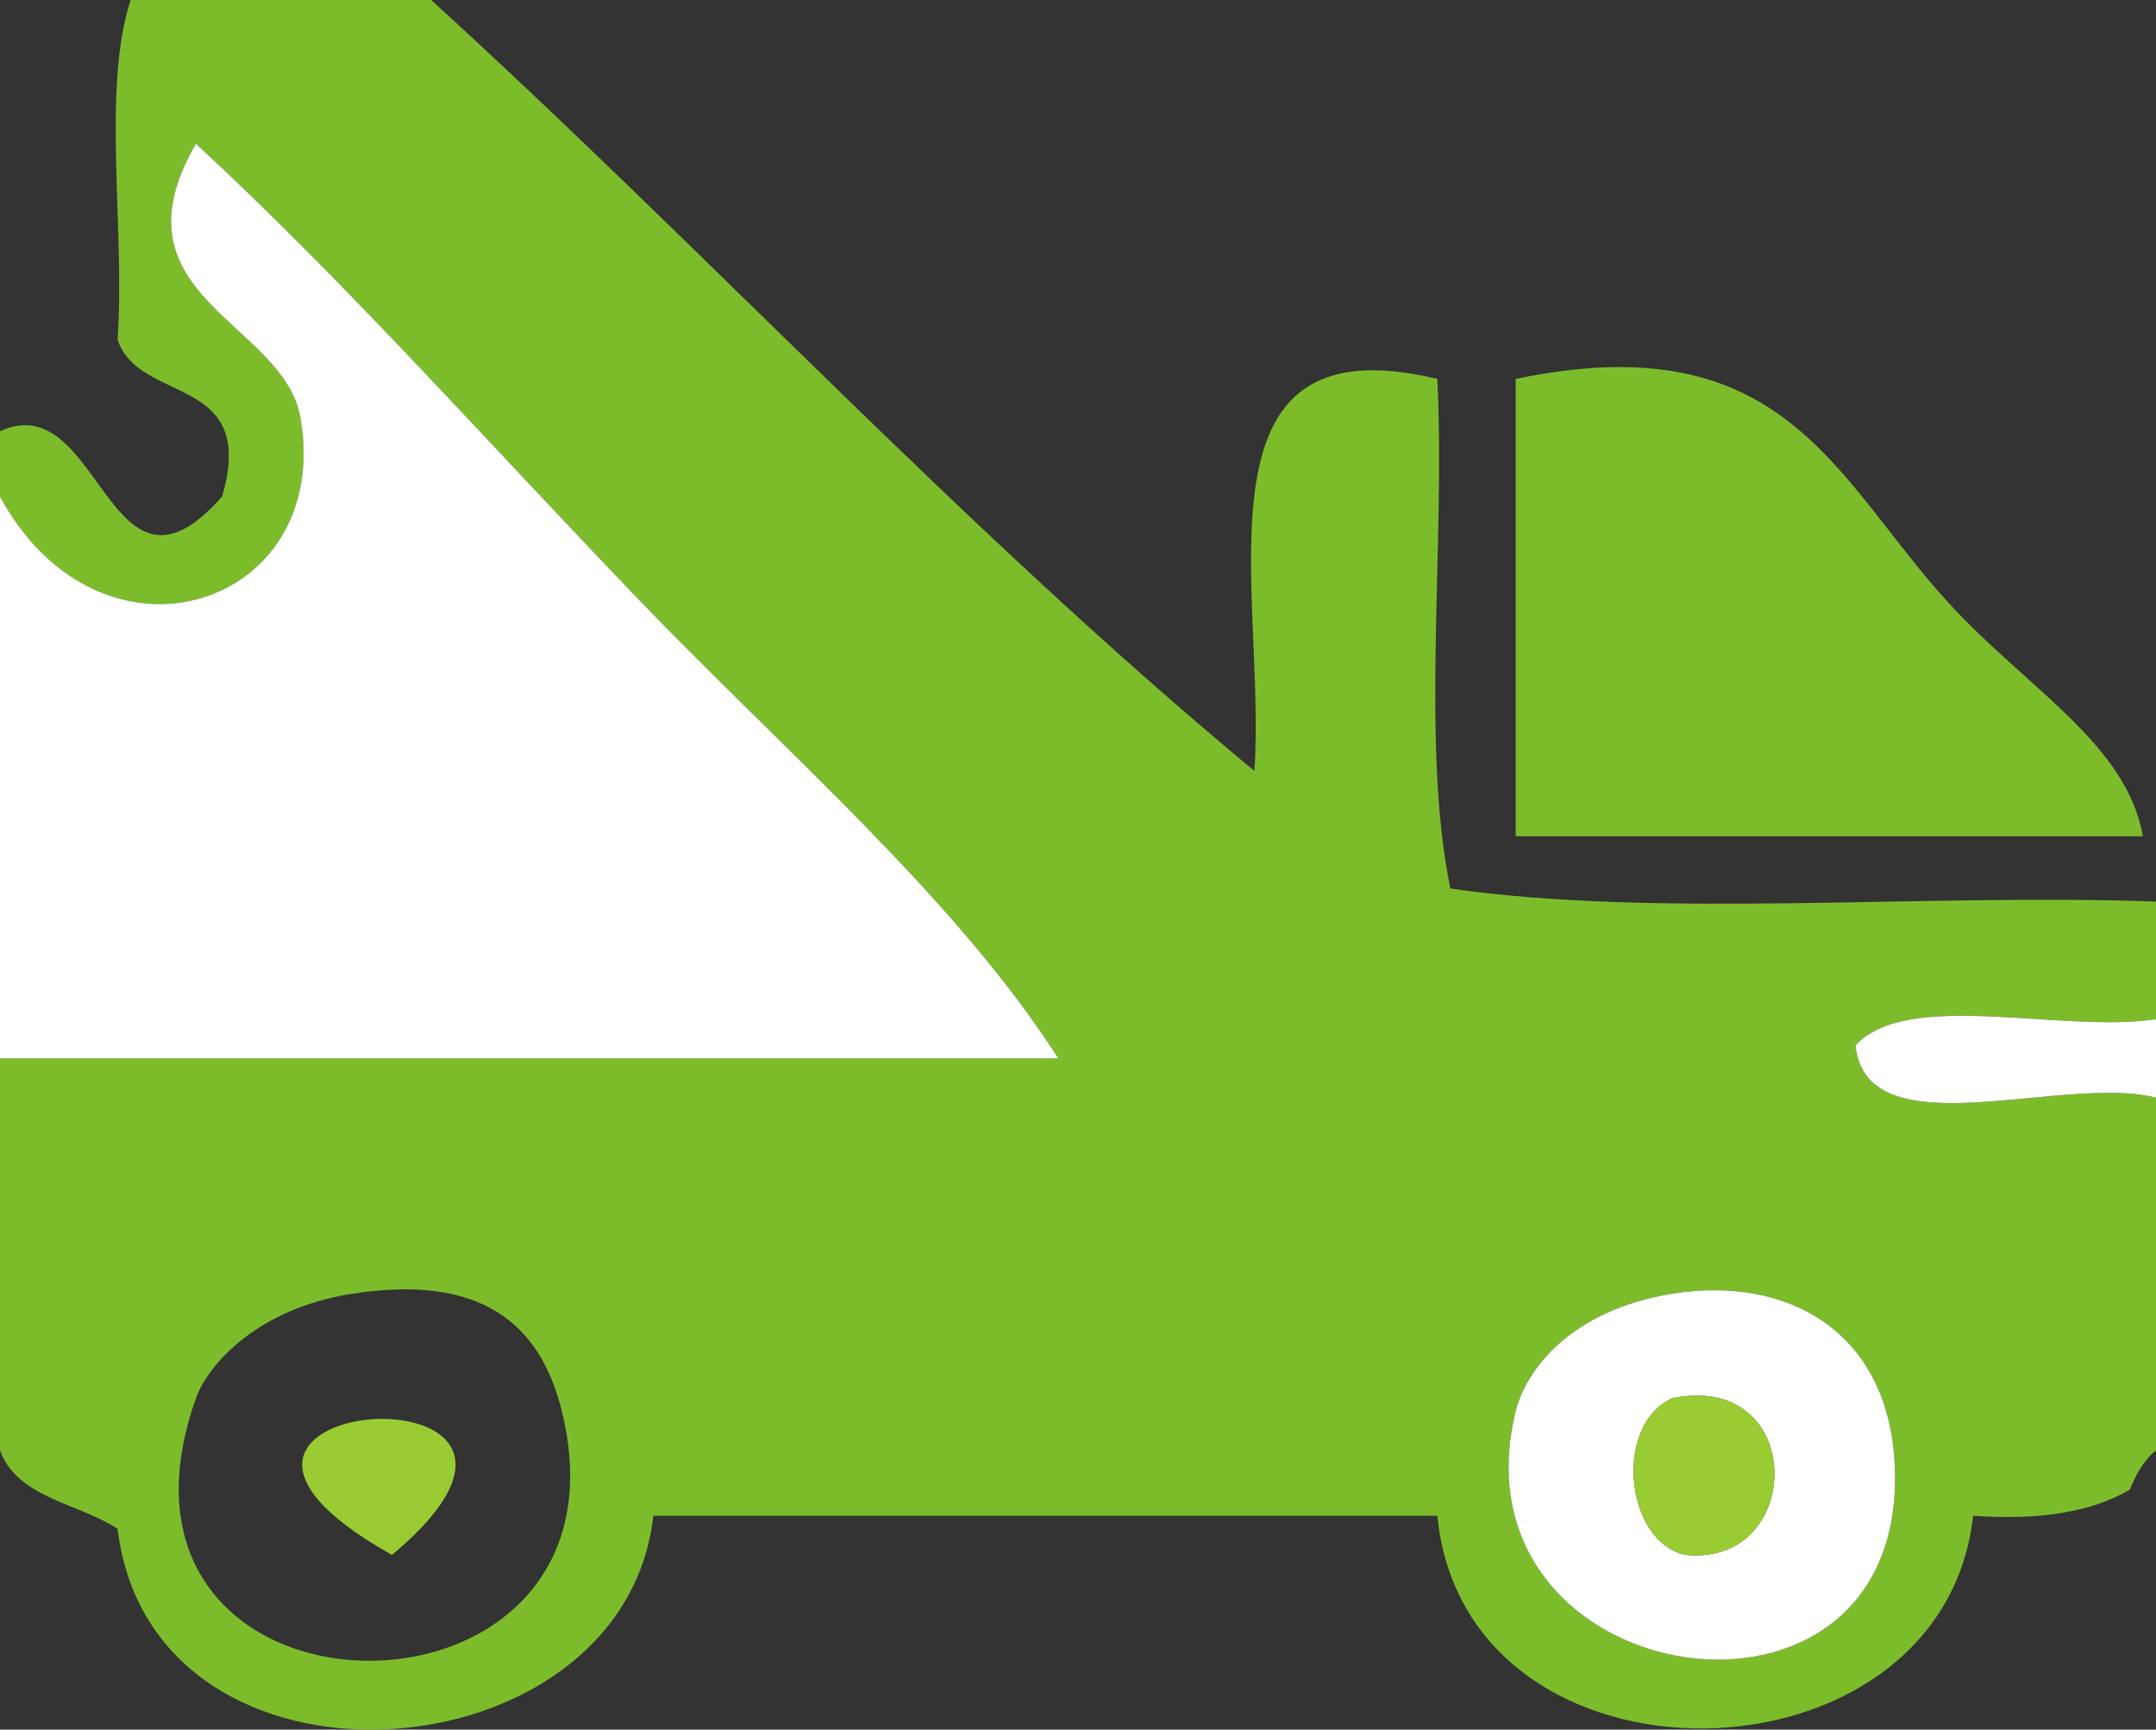
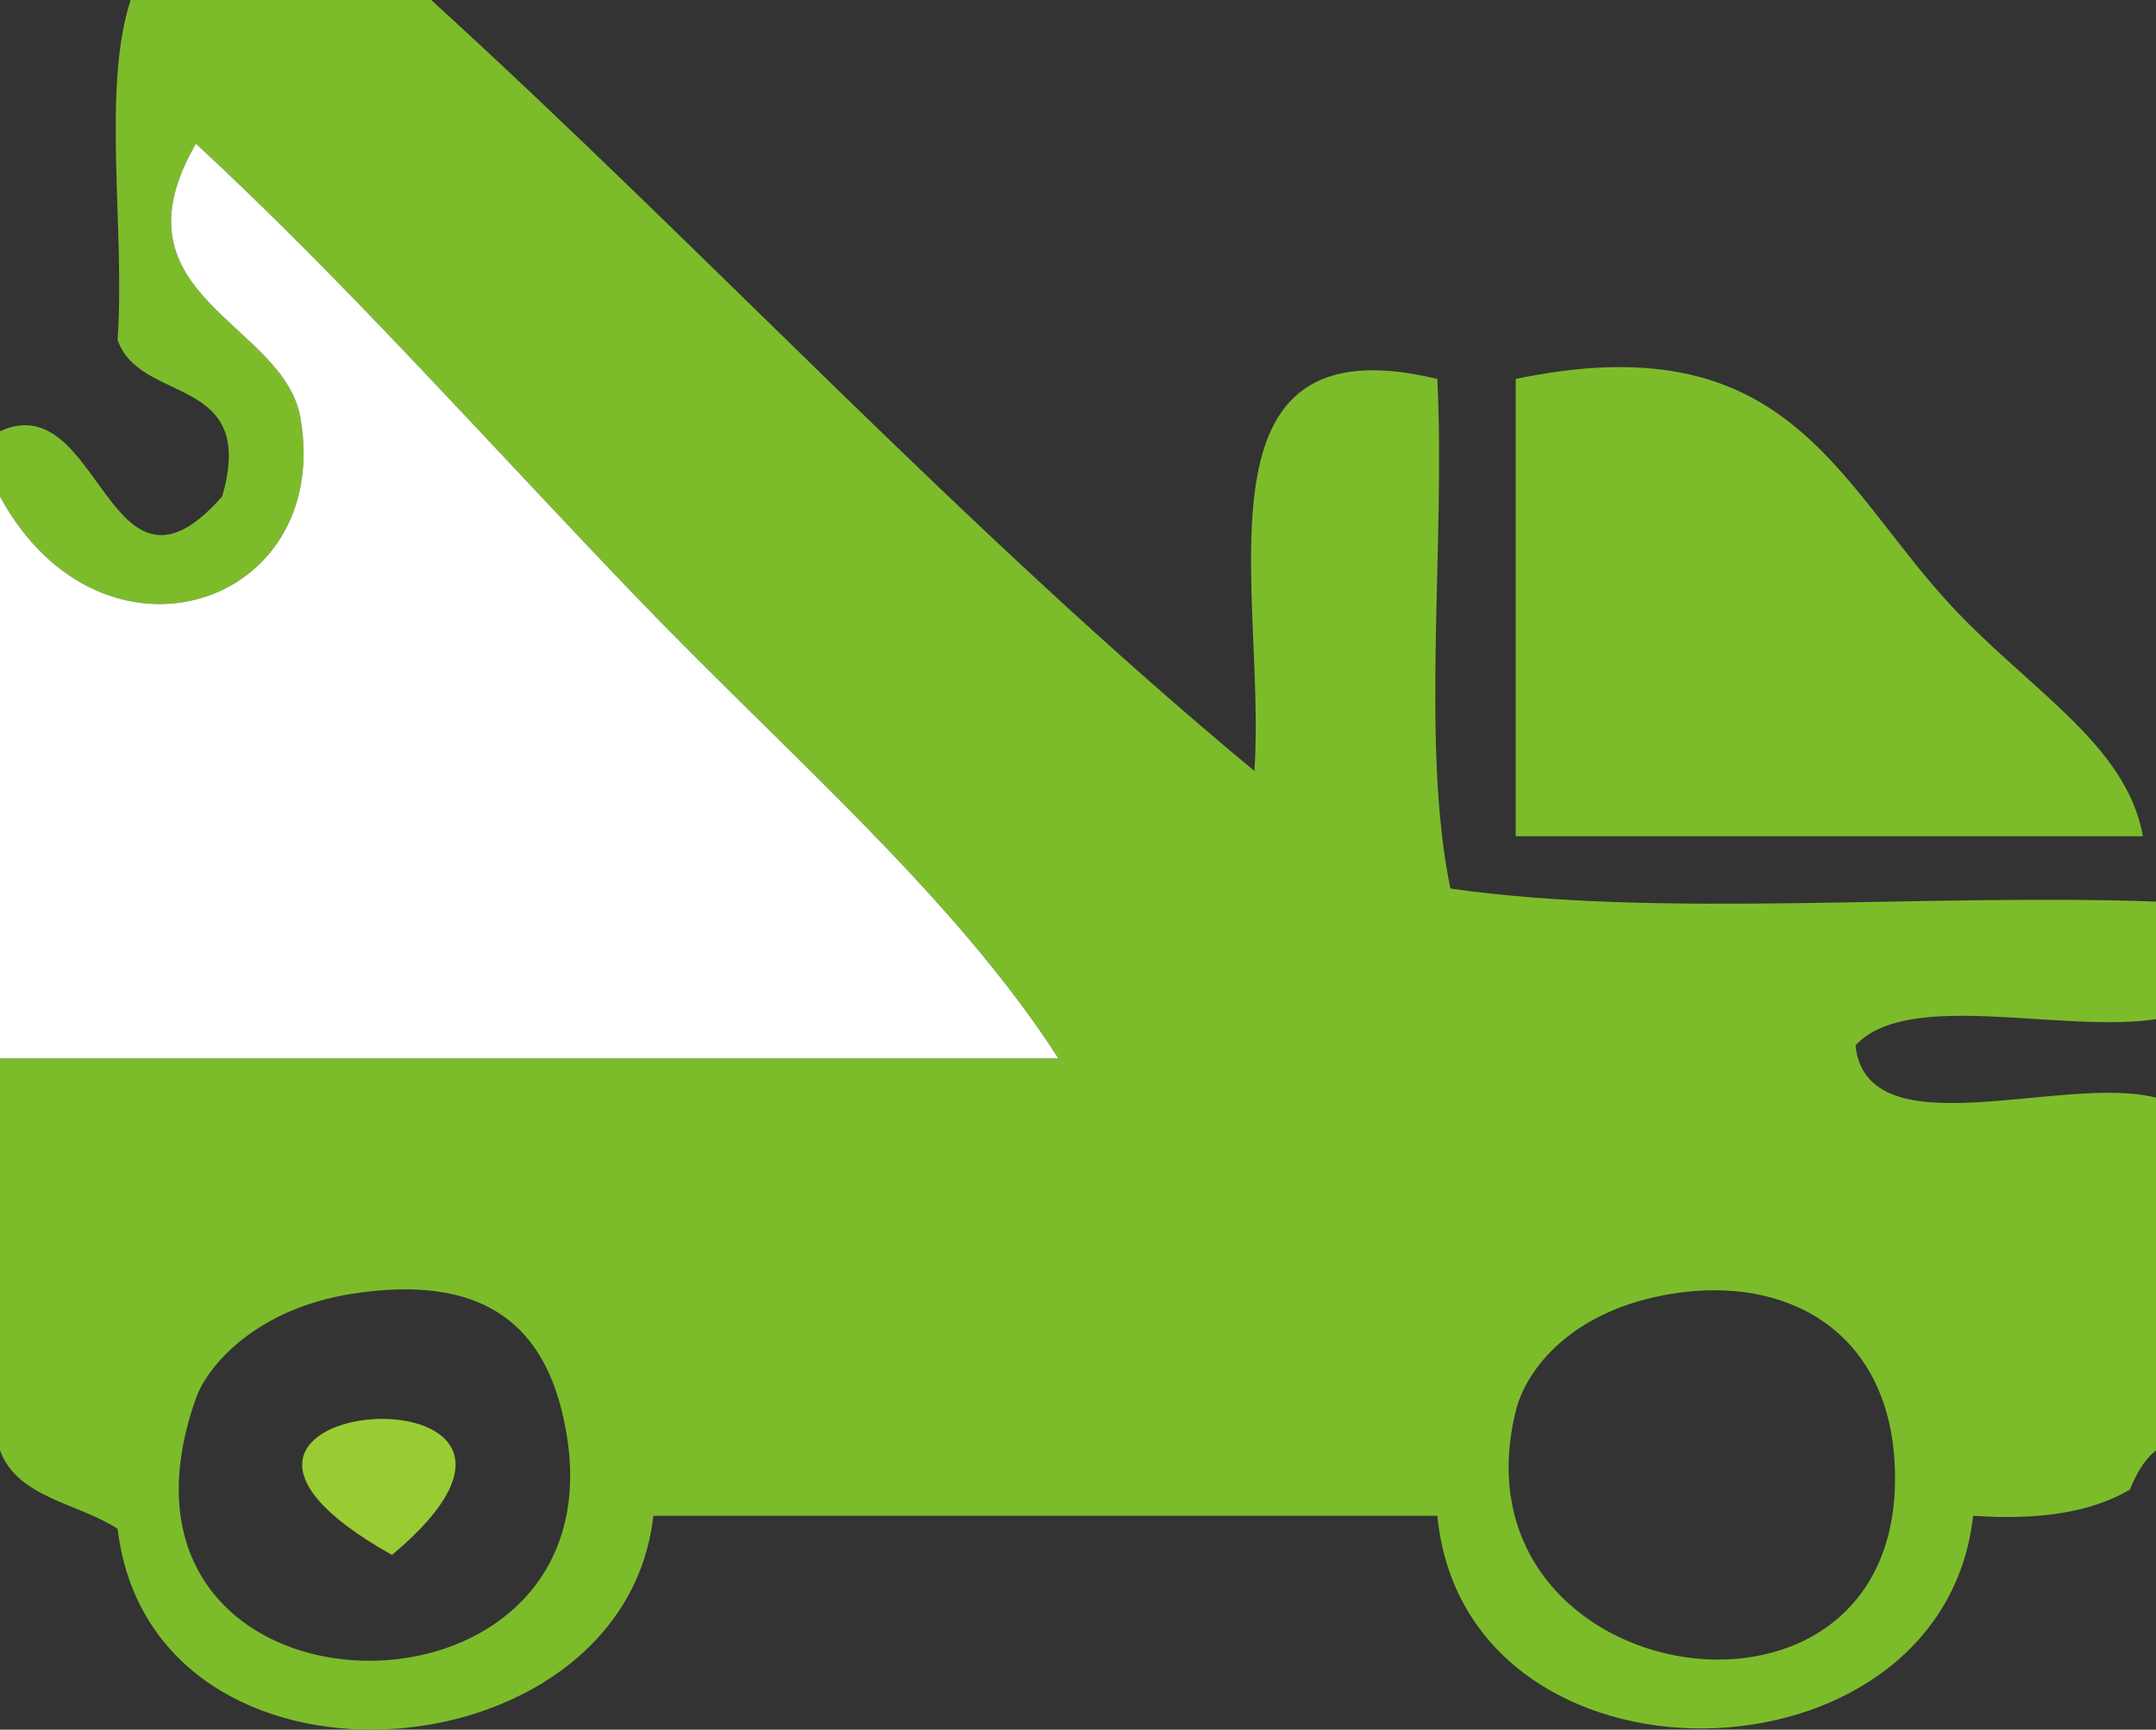
<svg xmlns="http://www.w3.org/2000/svg" version="1.1" id="Capa_1" x="0px" y="0px" width="70.866px" height="56.851px" viewBox="0 0 70.866 56.851" enable-background="new 0 0 70.866 56.851" xml:space="preserve">
  <rect x="0" y="0" width="70.866" height="56.851" fill="#333333" stroke="none" />
  <g>
    <path fill-rule="evenodd" clip-rule="evenodd" fill="#7CBC2B" d="M70.866,29.634c0,1.29,0,2.579,0,3.866   c-3.11,0.47-8.16-1-9.878,0.86c0.371,3.492,6.797,0.935,9.878,1.718c0,3.864,0,7.731,0,11.596c-0.4,0.315-0.651,0.78-0.859,1.288   c-1.26,0.745-2.995,1.013-5.152,0.859c-1.017,9.167-16.689,9.475-17.61,0c-8.59,0-17.18,0-25.77,0   c-0.978,8.718-16.477,9.851-17.609,0.43C2.568,49.4,0.58,49.241,0,47.674c0-4.295,0-8.591,0-12.885c11.596,0,23.192,0,34.789,0   c-3.406-5.301-8.908-10.013-13.744-15.032C16.159,14.684,11.413,9.317,6.442,4.725c-2.92,5.03,2.892,5.853,3.437,9.019   C10.945,19.96,3.343,22.459,0,16.32c0-0.716,0-1.431,0-2.146c3.326-1.523,3.557,6.399,7.301,2.146   c1.179-4.042-2.715-3.011-3.436-5.152C4.118,7.554,3.339,2.909,4.295,0c3.292,0,6.586,0,9.878,0   c9.138,8.328,17.509,17.423,27.058,25.34c0.404-5.896-2.289-14.887,6.013-12.885c0.27,5.458-0.551,12.004,0.429,16.75   C54.558,30.195,63.27,29.357,70.866,29.634z M6.442,45.956c-4.021,11.329,14.76,11.543,12.026,0.429   c-0.715-2.909-2.684-4.51-6.872-3.864C8.447,43.005,6.828,44.868,6.442,45.956z M49.82,46.385   c-2.281,9.315,12.975,11.669,12.456,1.719c-0.229-4.379-3.558-6.183-7.3-5.583C51.659,43.051,50.161,44.999,49.82,46.385z" />
    <path fill-rule="evenodd" clip-rule="evenodd" fill="#FFFFFF" d="M0,34.789c0-6.156,0-12.312,0-18.469   c3.343,6.139,10.945,3.64,9.878-2.577c-0.544-3.166-6.356-3.988-3.437-9.019c4.971,4.593,9.717,9.959,14.603,15.032   c4.836,5.02,10.338,9.731,13.744,15.032C23.192,34.789,11.596,34.789,0,34.789z" />
    <path fill-rule="evenodd" clip-rule="evenodd" fill="#7CBC2B" d="M49.82,12.455c8.827-1.844,10.487,3.241,14.174,7.302   c2.588,2.851,5.898,4.659,6.442,7.73c-6.872,0-13.743,0-20.616,0C49.82,22.478,49.82,17.467,49.82,12.455z" />
-     <path fill-rule="evenodd" clip-rule="evenodd" fill="#FFFFFF" d="M70.866,33.5c0,0.86,0,1.719,0,2.578   c-3.081-0.783-9.507,1.774-9.878-1.718C62.706,32.5,67.755,33.97,70.866,33.5z" />
-     <path display="none" fill-rule="evenodd" clip-rule="evenodd" fill="#FFFFFF" d="M7.658,29.883   c9.752-1.501,14.336,2.227,16.003,9.002c6.368,25.882-37.374,25.384-28.006-1C-3.446,35.354,0.324,31.013,7.658,29.883z    M10.659,49.888C28.875,34.632-11.583,37.432,10.659,49.888L10.659,49.888z" />
-     <path fill-rule="evenodd" clip-rule="evenodd" fill="#FFFFFF" d="M54.976,42.521c3.742-0.6,7.071,1.204,7.3,5.583   c0.519,9.95-14.737,7.597-12.456-1.719C50.161,44.999,51.659,43.051,54.976,42.521z M55.404,51.109   c3.946,0.38,3.981-6.046-0.428-5.153C53.027,46.812,53.403,50.671,55.404,51.109z" />
    <path fill-rule="evenodd" clip-rule="evenodd" fill="#99CC33" d="M12.885,51.109C3.334,45.763,20.707,44.56,12.885,51.109   L12.885,51.109z" />
-     <path fill-rule="evenodd" clip-rule="evenodd" fill="#99CC33" d="M54.976,45.956c4.41-0.893,4.375,5.533,0.428,5.153   C53.403,50.671,53.027,46.812,54.976,45.956z" />
  </g>
</svg>